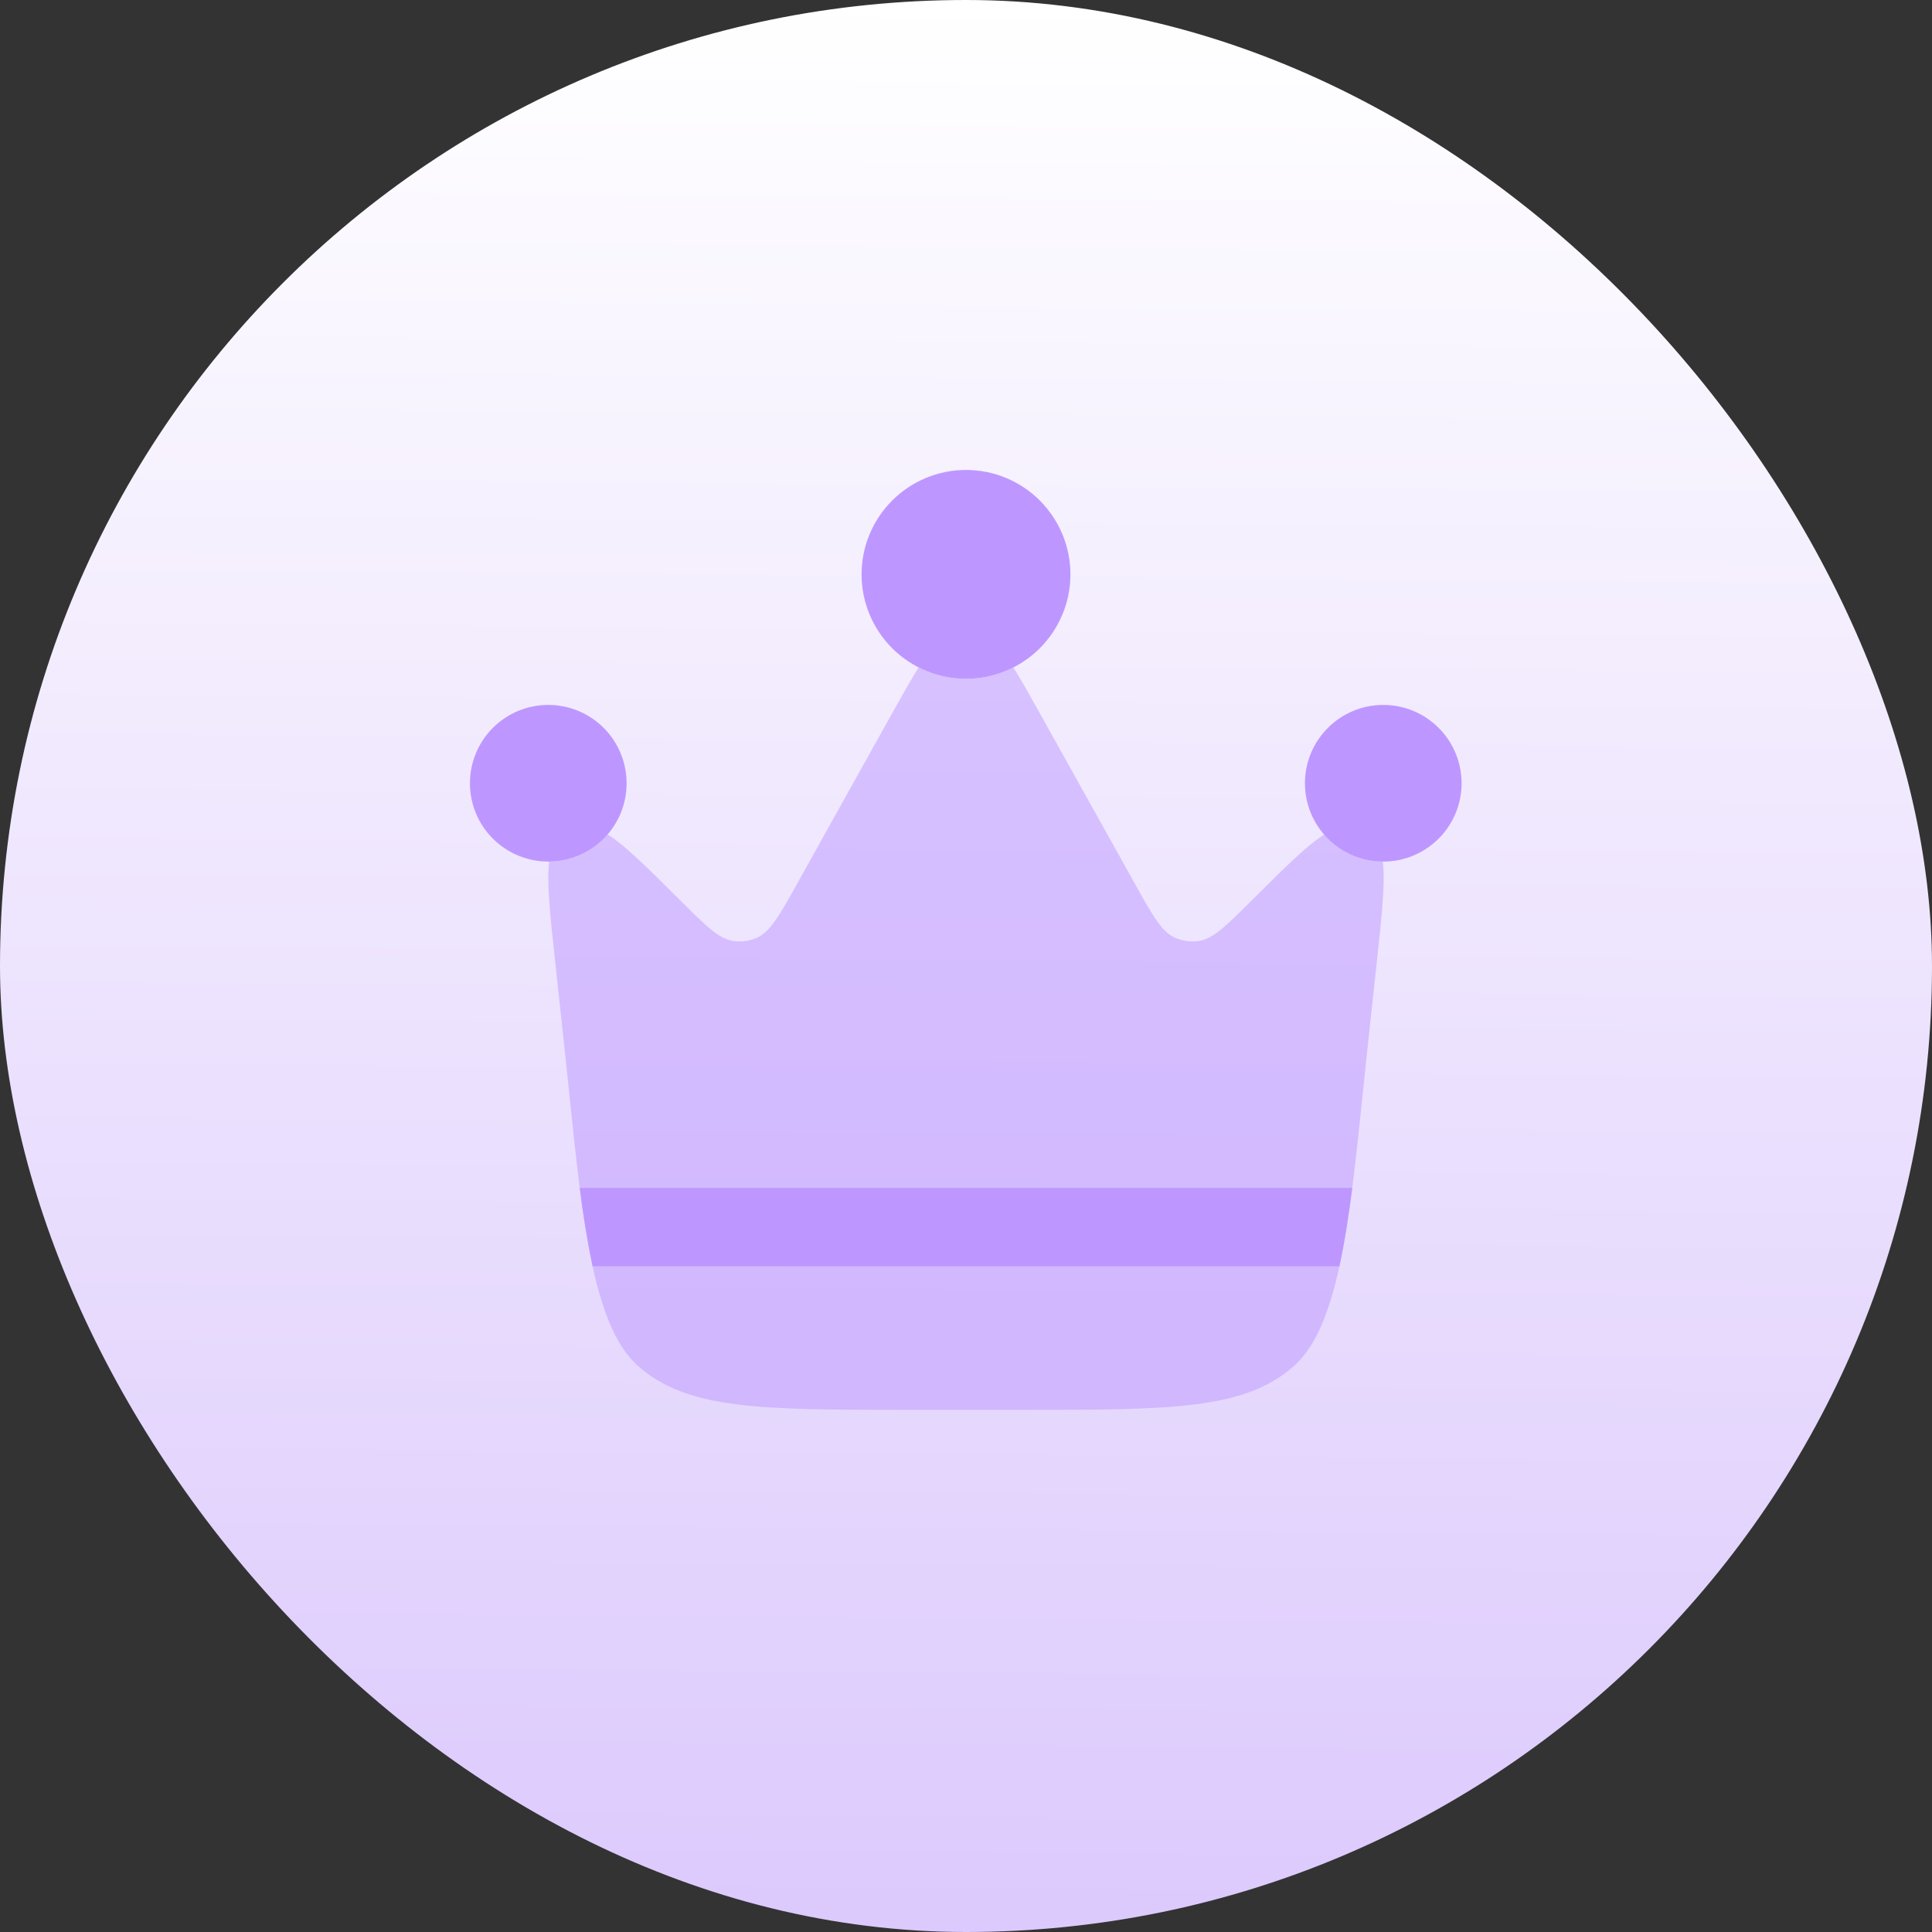
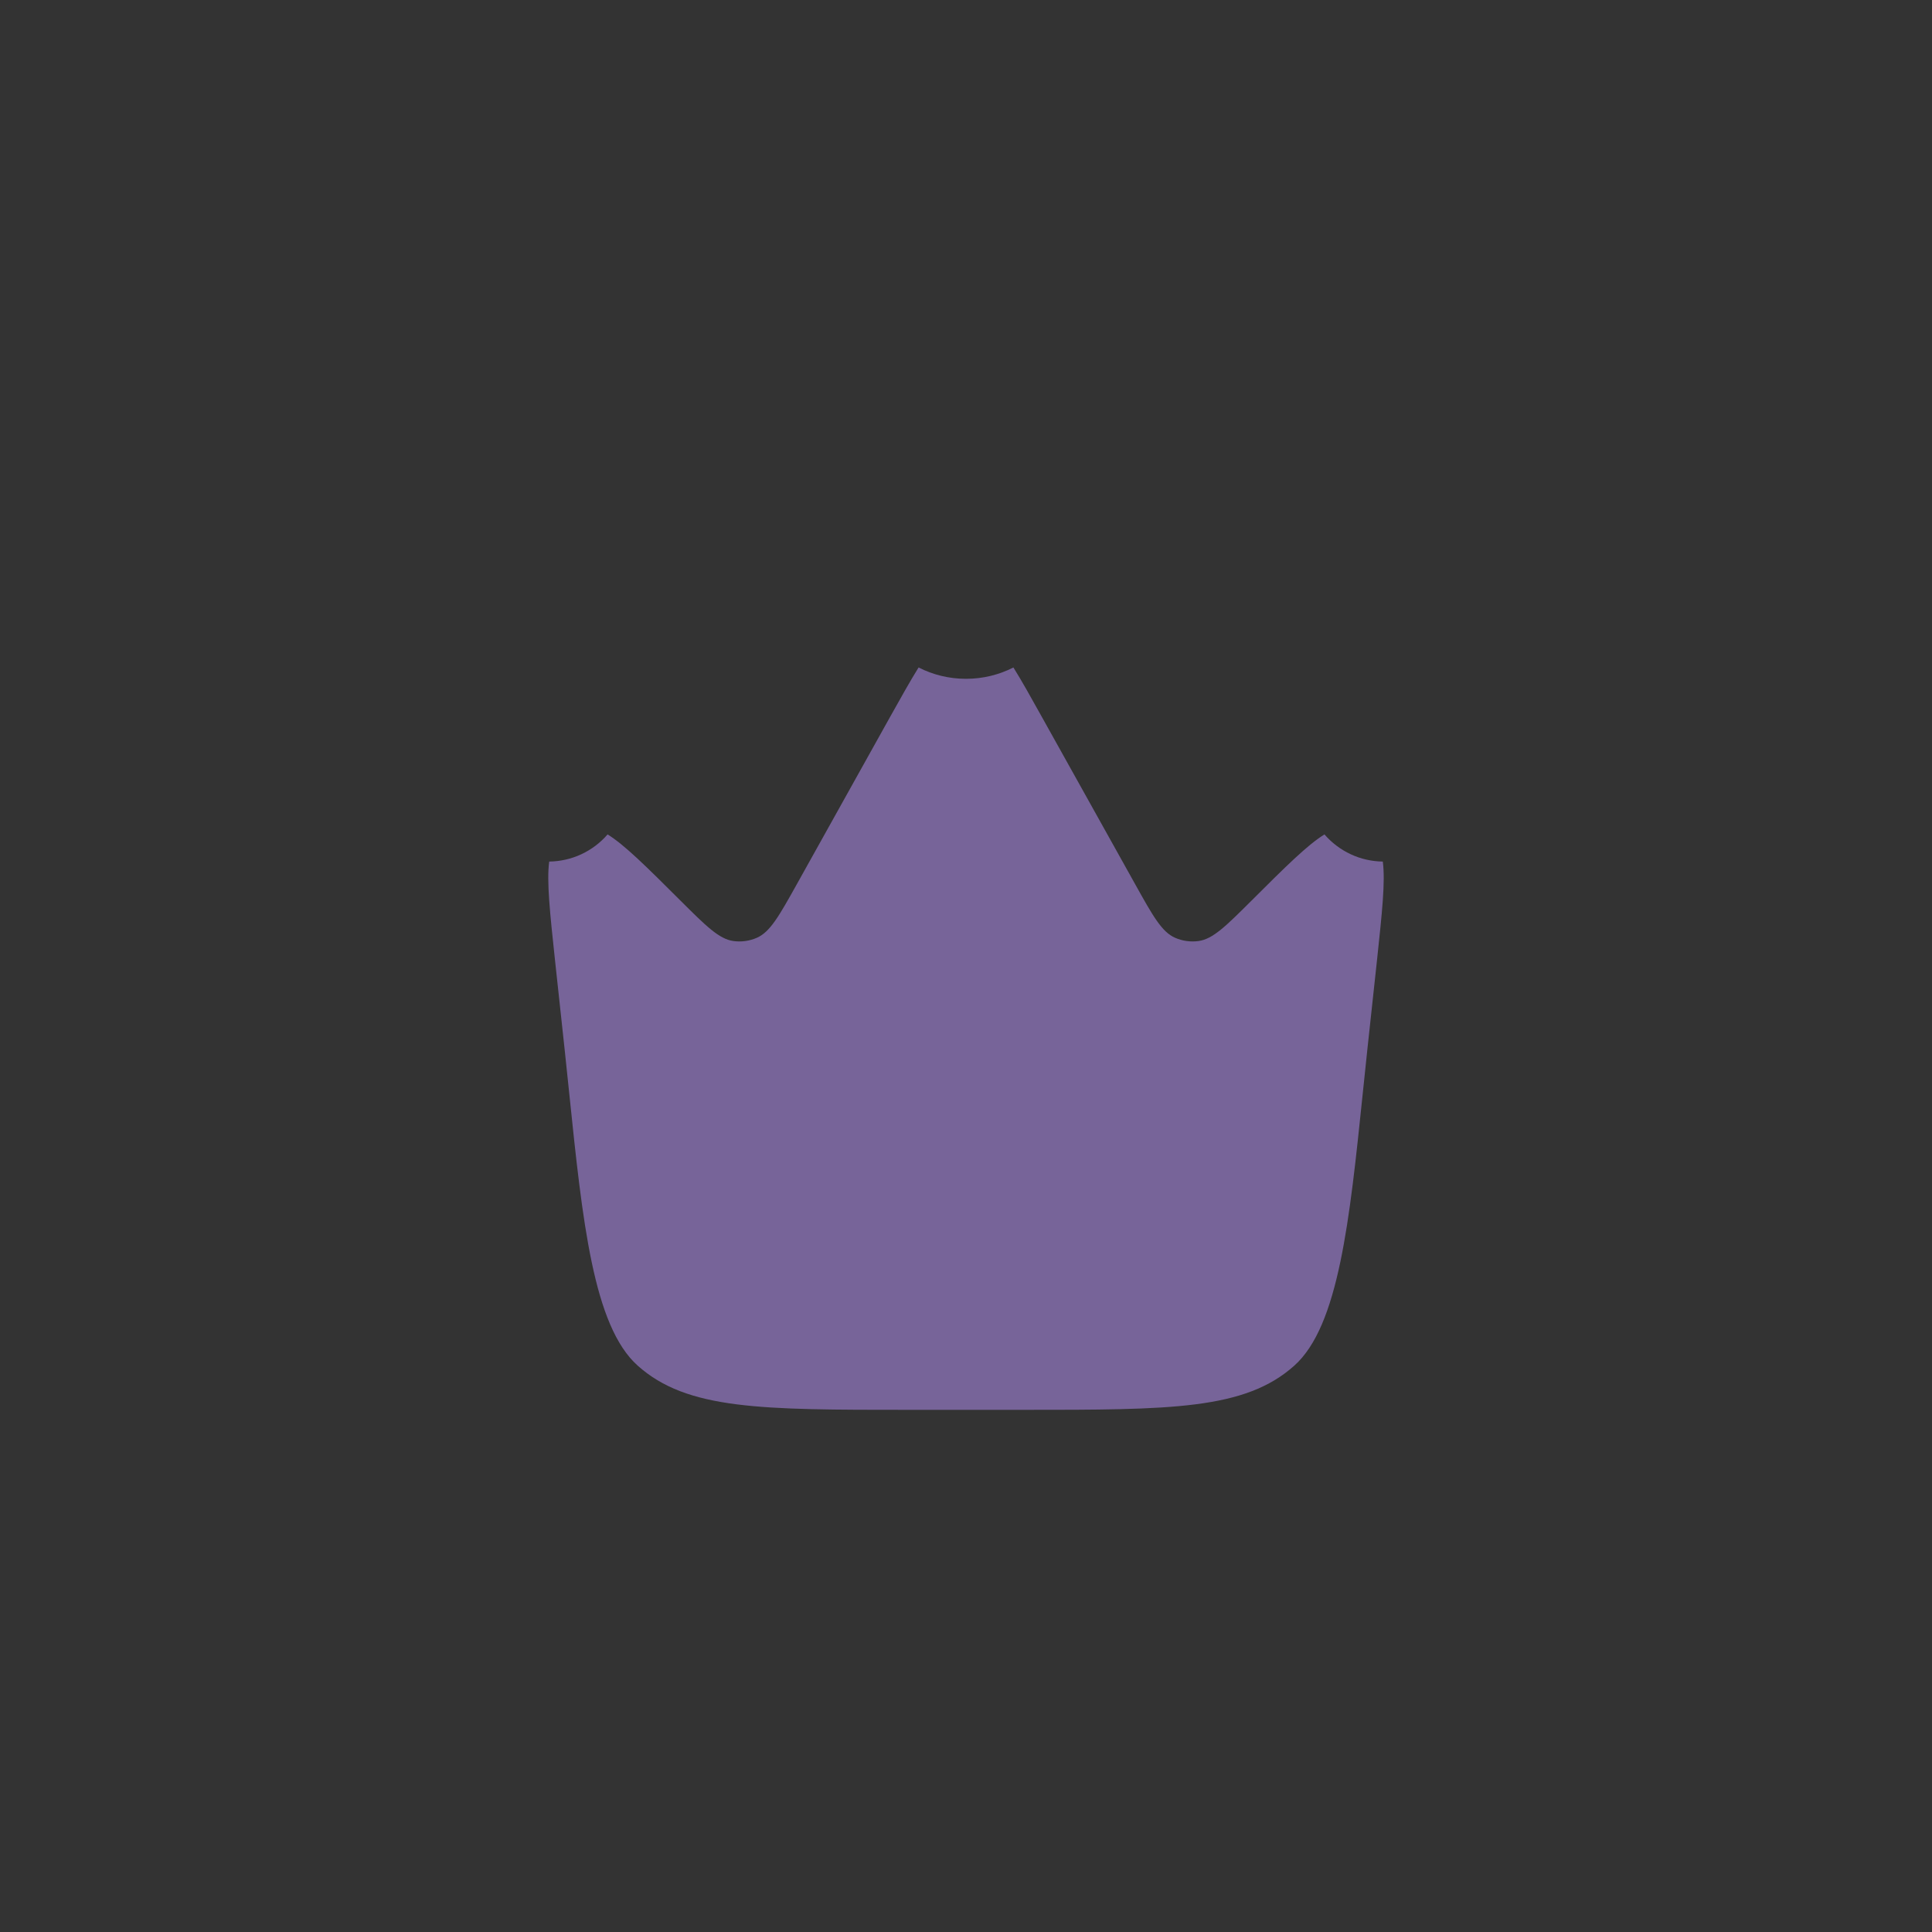
<svg xmlns="http://www.w3.org/2000/svg" width="37" height="37" viewBox="0 0 37 37" fill="none">
  <rect x="0" y="0" width="37" height="37" fill="#333333" stroke="none" />
-   <rect width="37" height="37" rx="18.5" fill="url(#paint0_linear_222_204)" />
  <path opacity="0.5" fill-rule="evenodd" clip-rule="evenodd" d="M26.187 20.093L26.371 18.389C26.468 17.479 26.533 16.879 26.482 16.5C26.27 16.497 26.06 16.45 25.868 16.36C25.675 16.27 25.504 16.141 25.365 15.98C25.038 16.181 24.612 16.606 23.971 17.245C23.476 17.738 23.229 17.984 22.953 18.022C22.8 18.043 22.644 18.021 22.503 17.959C22.249 17.847 22.079 17.543 21.74 16.934L19.95 13.725C19.741 13.35 19.566 13.035 19.408 12.783C19.135 12.922 18.827 13 18.5 13C18.173 13 17.865 12.922 17.592 12.783C17.434 13.036 17.259 13.35 17.049 13.725L15.26 16.934C14.92 17.543 14.75 17.847 14.496 17.959C14.355 18.021 14.199 18.043 14.046 18.022C13.771 17.984 13.524 17.738 13.029 17.245C12.388 16.606 11.962 16.181 11.636 15.98C11.497 16.141 11.326 16.27 11.133 16.36C10.94 16.45 10.73 16.497 10.518 16.5C10.467 16.878 10.532 17.479 10.629 18.389L10.813 20.093L10.902 20.943C11.154 23.378 11.362 25.393 12.212 26.153C13.158 27 14.576 27 17.412 27H19.588C22.424 27 23.842 27 24.788 26.153C25.638 25.393 25.846 23.378 26.098 20.943C26.127 20.665 26.156 20.382 26.187 20.093Z" fill="#BD97FF" />
-   <path d="M26.5 16.5C26.897 16.498 27.277 16.338 27.556 16.056C27.836 15.774 27.992 15.393 27.991 14.995C27.99 14.598 27.831 14.218 27.55 13.938C27.269 13.657 26.888 13.5 26.491 13.5C26.094 13.5 25.713 13.657 25.432 13.938C25.151 14.218 24.992 14.598 24.991 14.995C24.99 15.393 25.146 15.774 25.426 16.056C25.705 16.338 26.085 16.498 26.482 16.5H26.5ZM18.5 9C17.97 9 17.461 9.211 17.086 9.586C16.711 9.961 16.5 10.47 16.5 11C16.5 11.53 16.711 12.039 17.086 12.414C17.461 12.789 17.97 13 18.5 13C19.03 13 19.539 12.789 19.914 12.414C20.289 12.039 20.5 11.53 20.5 11C20.5 10.47 20.289 9.961 19.914 9.586C19.539 9.211 19.03 9 18.5 9ZM9 15C9 15.398 9.158 15.779 9.439 16.061C9.721 16.342 10.102 16.5 10.5 16.5H10.518C10.913 16.496 11.29 16.336 11.568 16.055C11.845 15.774 12.001 15.395 12 15C12 14.602 11.842 14.221 11.561 13.939C11.279 13.658 10.898 13.5 10.5 13.5C10.102 13.5 9.721 13.658 9.439 13.939C9.158 14.221 9 14.602 9 15ZM11.349 24.25C11.246 23.754 11.164 23.253 11.103 22.75H25.897C25.827 23.295 25.749 23.8 25.651 24.25H11.349Z" fill="#BD97FF" />
  <defs>
    <linearGradient id="paint0_linear_222_204" x1="18.5" y1="0" x2="18" y2="62" gradientUnits="userSpaceOnUse">
      <stop stop-color="white" />
      <stop offset="1" stop-color="#C4A5FB" />
    </linearGradient>
  </defs>
</svg>